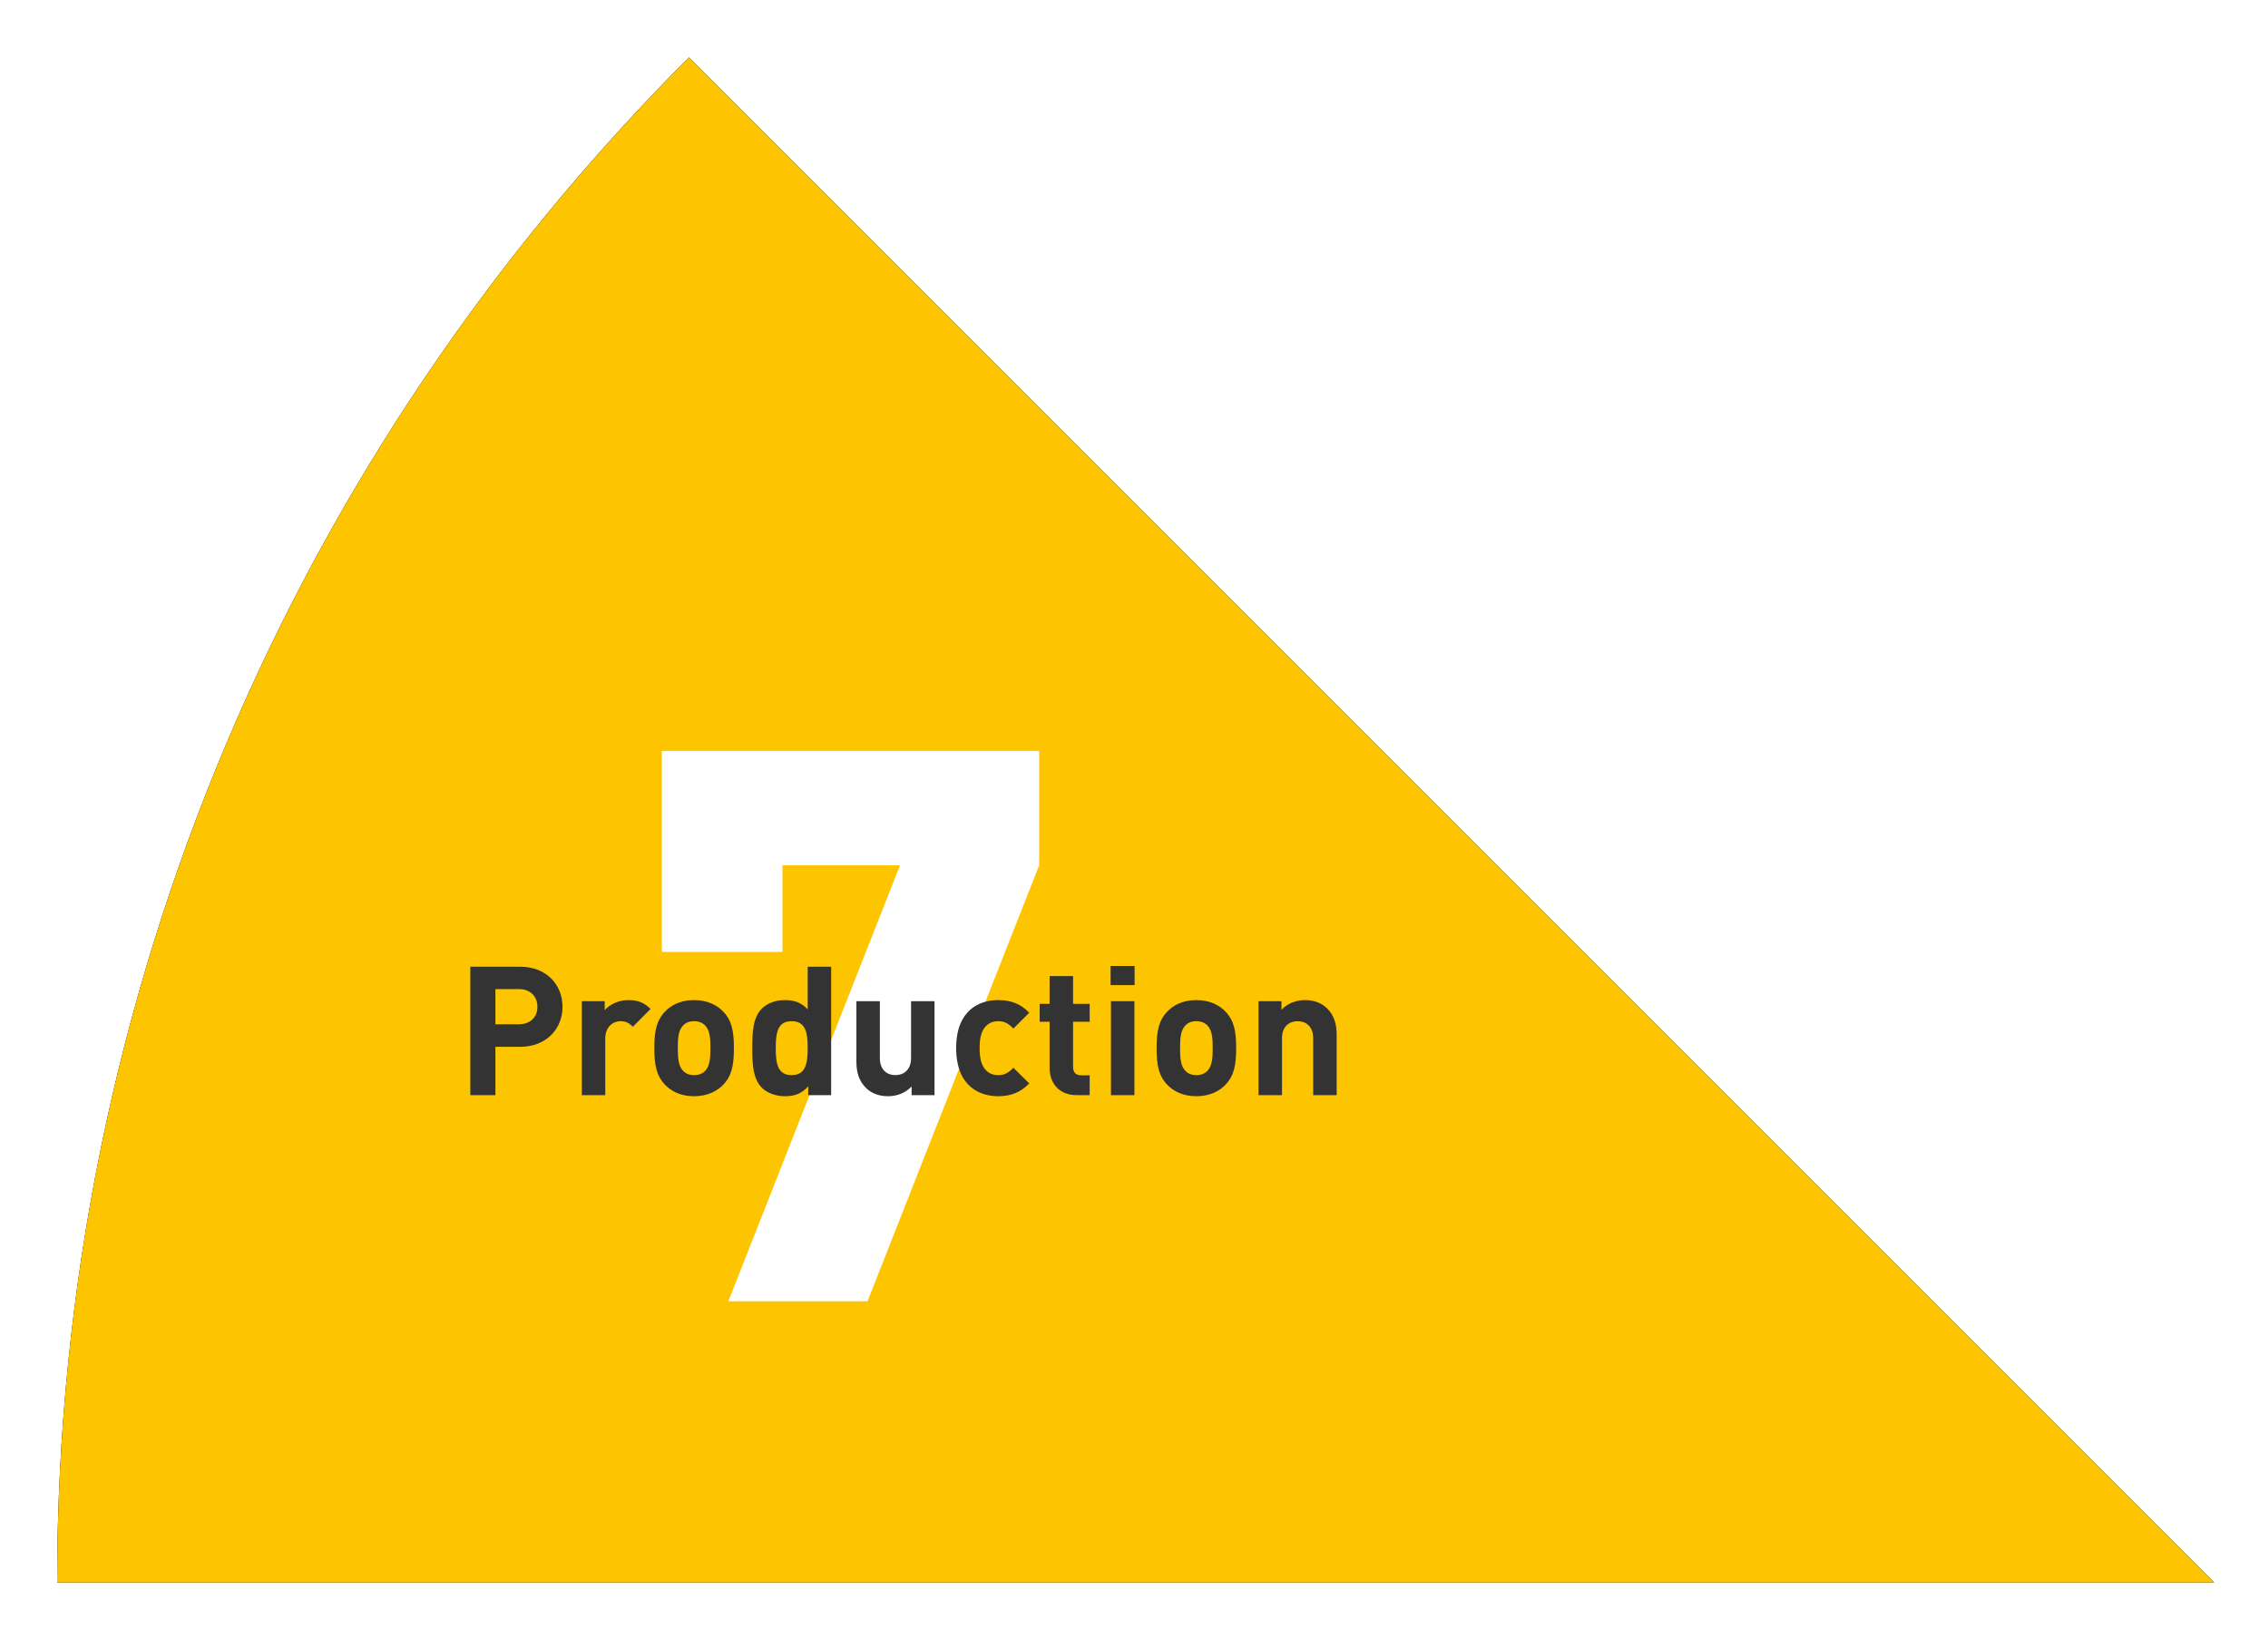
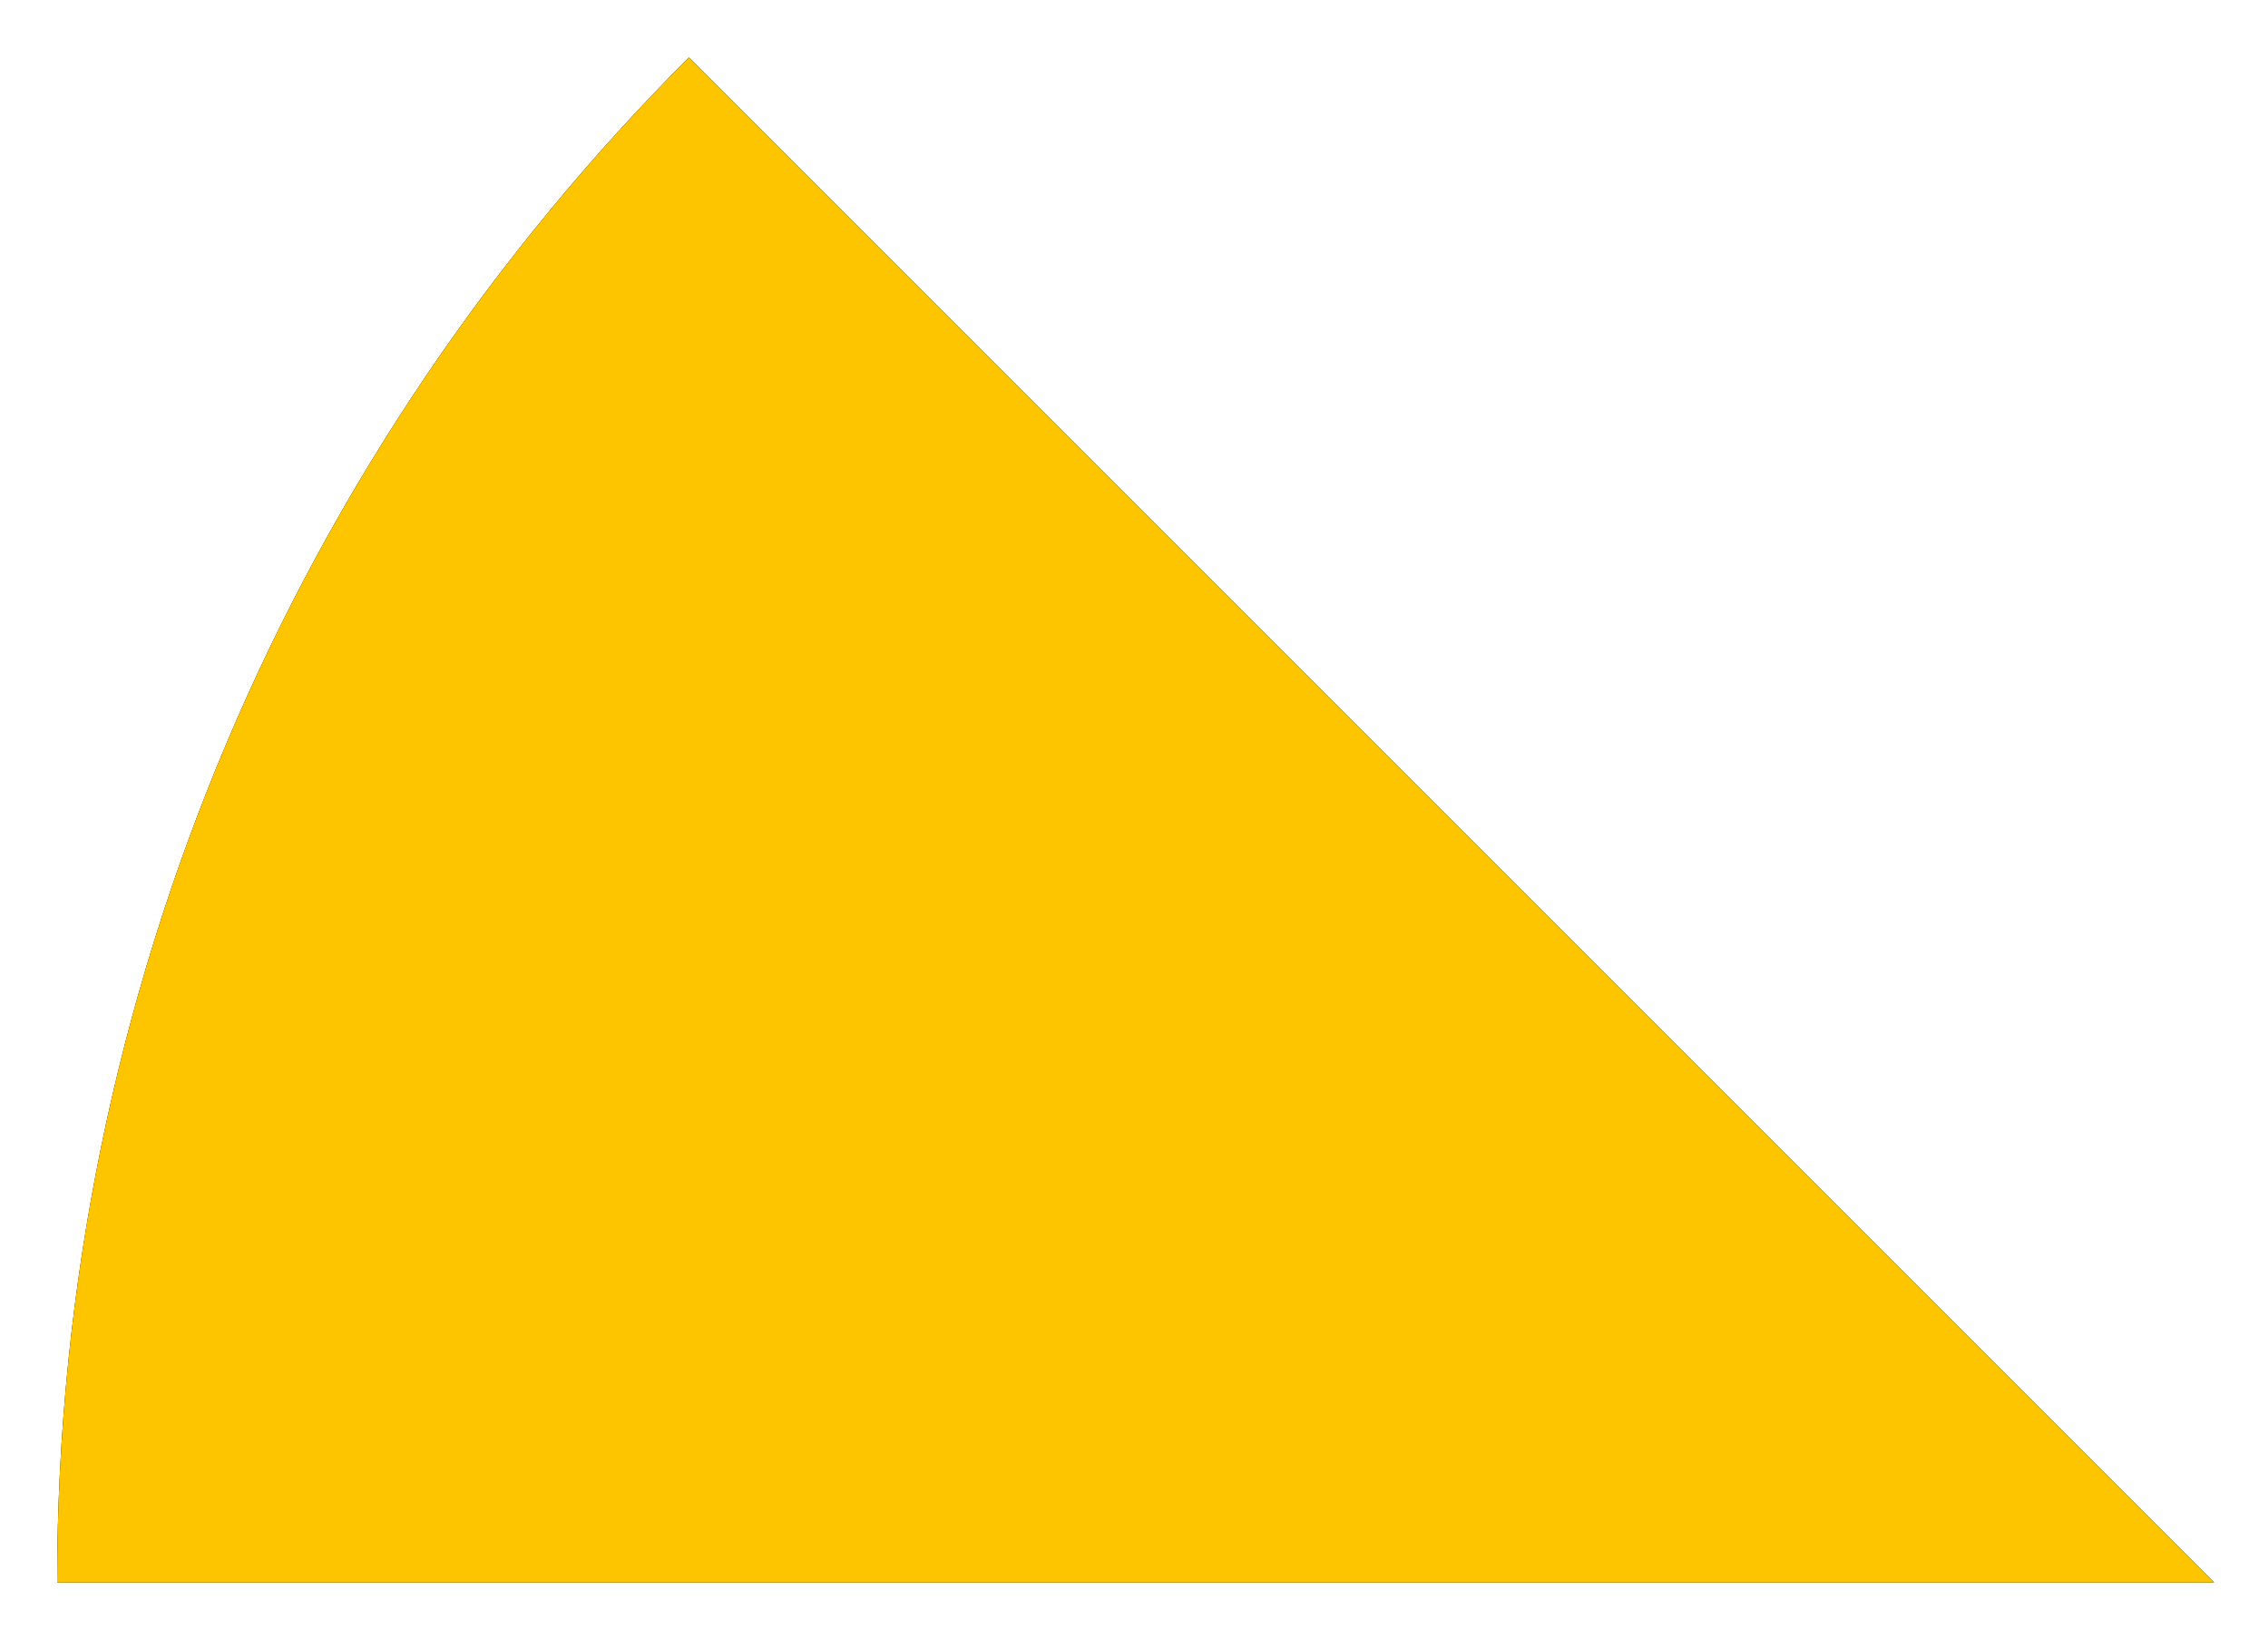
<svg xmlns="http://www.w3.org/2000/svg" xmlns:xlink="http://www.w3.org/1999/xlink" width="176px" height="128px" viewBox="0 0 176 128" version="1.1">
  <title>Group 10</title>
  <desc>Created with Sketch.</desc>
  <defs>
    <path d="M49.46,0.46 C19.17,30.752 0.434,72.598 0.434,118.821 L167.821,118.821 L49.46,0.46 Z" id="path-1" />
    <filter x="-4.5%" y="-6.3%" width="109.0%" height="112.7%" filterUnits="objectBoundingBox" id="filter-2">
      <feOffset dx="0" dy="0" in="SourceAlpha" result="shadowOffsetOuter1" />
      <feGaussianBlur stdDeviation="2.5" in="shadowOffsetOuter1" result="shadowBlurOuter1" />
      <feColorMatrix values="0 0 0 0 0   0 0 0 0 0   0 0 0 0 0  0 0 0 0.3 0" type="matrix" in="shadowBlurOuter1" />
    </filter>
  </defs>
  <g id="02b-Intoduction---popup-index-Copy-2" stroke="none" stroke-width="1" fill="none" fill-rule="evenodd" transform="translate(-788, -307)">
    <g id="Group-10" transform="translate(792, 311)">
      <g id="Fill-36">
        <use fill="black" fill-opacity="1" filter="url(#filter-2)" xlink:href="#path-1" />
        <use fill="#FDC400" fill-rule="evenodd" xlink:href="#path-1" />
      </g>
-       <polygon id="7" fill="#FFFFFF" points="76.64 63.16 63.32 97 52.52 97 65.84 63.16 56.72 63.16 56.72 69.88 47.36 69.88 47.36 54.28 76.64 54.28" />
-       <path d="M39.652,74.14 C39.652,75.834 38.42,77.248 36.362,77.248 L34.444,77.248 L34.444,81 L32.498,81 L32.498,71.032 L36.362,71.032 C38.42,71.032 39.652,72.446 39.652,74.14 Z M37.706,74.14 C37.706,73.328 37.146,72.768 36.264,72.768 L34.444,72.768 L34.444,75.498 L36.264,75.498 C37.146,75.498 37.706,74.952 37.706,74.14 Z M46.484,74.308 L45.112,75.694 C44.832,75.414 44.594,75.26 44.146,75.26 C43.586,75.26 42.97,75.68 42.97,76.604 L42.97,81 L41.15,81 L41.15,73.706 L42.928,73.706 L42.928,74.406 C43.278,73.986 43.978,73.622 44.762,73.622 C45.476,73.622 45.98,73.804 46.484,74.308 Z M52.952,77.346 C52.952,78.676 52.784,79.502 52.126,80.188 C51.678,80.664 50.936,81.084 49.858,81.084 C48.78,81.084 48.052,80.664 47.604,80.188 C46.946,79.502 46.778,78.676 46.778,77.346 C46.778,76.03 46.946,75.204 47.604,74.518 C48.052,74.042 48.78,73.622 49.858,73.622 C50.936,73.622 51.678,74.042 52.126,74.518 C52.784,75.204 52.952,76.03 52.952,77.346 Z M51.132,77.346 C51.132,76.59 51.09,75.96 50.712,75.582 C50.502,75.372 50.222,75.26 49.858,75.26 C49.494,75.26 49.228,75.372 49.018,75.582 C48.64,75.96 48.598,76.59 48.598,77.346 C48.598,78.102 48.64,78.746 49.018,79.124 C49.228,79.334 49.494,79.446 49.858,79.446 C50.222,79.446 50.502,79.334 50.712,79.124 C51.09,78.746 51.132,78.102 51.132,77.346 Z M60.498,81 L58.72,81 L58.72,80.314 C58.216,80.874 57.684,81.084 56.914,81.084 C56.2,81.084 55.528,80.832 55.122,80.426 C54.394,79.698 54.38,78.438 54.38,77.346 C54.38,76.254 54.394,75.008 55.122,74.28 C55.528,73.874 56.186,73.622 56.9,73.622 C57.642,73.622 58.202,73.818 58.678,74.35 L58.678,71.032 L60.498,71.032 L60.498,81 Z M58.678,77.346 C58.678,76.156 58.524,75.26 57.432,75.26 C56.34,75.26 56.2,76.156 56.2,77.346 C56.2,78.536 56.34,79.446 57.432,79.446 C58.524,79.446 58.678,78.536 58.678,77.346 Z M68.52,81 L66.742,81 L66.742,80.328 C66.266,80.832 65.594,81.084 64.922,81.084 C64.194,81.084 63.606,80.846 63.2,80.44 C62.612,79.852 62.458,79.166 62.458,78.368 L62.458,73.706 L64.278,73.706 L64.278,78.116 C64.278,79.11 64.908,79.446 65.482,79.446 C66.056,79.446 66.7,79.11 66.7,78.116 L66.7,73.706 L68.52,73.706 L68.52,81 Z M75.87,80.09 C75.226,80.762 74.47,81.084 73.462,81.084 C72.006,81.084 70.2,80.3 70.2,77.346 C70.2,74.392 72.006,73.622 73.462,73.622 C74.47,73.622 75.226,73.93 75.87,74.602 L74.638,75.834 C74.26,75.428 73.938,75.26 73.462,75.26 C73.028,75.26 72.692,75.414 72.426,75.736 C72.146,76.086 72.02,76.576 72.02,77.346 C72.02,78.116 72.146,78.62 72.426,78.97 C72.692,79.292 73.028,79.446 73.462,79.446 C73.938,79.446 74.26,79.278 74.638,78.872 L75.87,80.09 Z M80.56,81 L79.566,81 C78.082,81 77.452,79.95 77.452,78.914 L77.452,75.302 L76.682,75.302 L76.682,73.916 L77.452,73.916 L77.452,71.76 L79.272,71.76 L79.272,73.916 L80.56,73.916 L80.56,75.302 L79.272,75.302 L79.272,78.802 C79.272,79.222 79.468,79.46 79.902,79.46 L80.56,79.46 L80.56,81 Z M84.032,81 L82.212,81 L82.212,73.706 L84.032,73.706 L84.032,81 Z M84.046,72.46 L82.184,72.46 L82.184,70.976 L84.046,70.976 L84.046,72.46 Z M91.928,77.346 C91.928,78.676 91.76,79.502 91.102,80.188 C90.654,80.664 89.912,81.084 88.834,81.084 C87.756,81.084 87.028,80.664 86.58,80.188 C85.922,79.502 85.754,78.676 85.754,77.346 C85.754,76.03 85.922,75.204 86.58,74.518 C87.028,74.042 87.756,73.622 88.834,73.622 C89.912,73.622 90.654,74.042 91.102,74.518 C91.76,75.204 91.928,76.03 91.928,77.346 Z M90.108,77.346 C90.108,76.59 90.066,75.96 89.688,75.582 C89.478,75.372 89.198,75.26 88.834,75.26 C88.47,75.26 88.204,75.372 87.994,75.582 C87.616,75.96 87.574,76.59 87.574,77.346 C87.574,78.102 87.616,78.746 87.994,79.124 C88.204,79.334 88.47,79.446 88.834,79.446 C89.198,79.446 89.478,79.334 89.688,79.124 C90.066,78.746 90.108,78.102 90.108,77.346 Z M99.726,81 L97.906,81 L97.906,76.59 C97.906,75.596 97.276,75.26 96.702,75.26 C96.128,75.26 95.484,75.596 95.484,76.59 L95.484,81 L93.664,81 L93.664,73.706 L95.442,73.706 L95.442,74.378 C95.918,73.874 96.59,73.622 97.262,73.622 C97.99,73.622 98.578,73.86 98.984,74.266 C99.572,74.854 99.726,75.54 99.726,76.338 L99.726,81 Z" id="Production" fill="#333333" />
    </g>
  </g>
</svg>